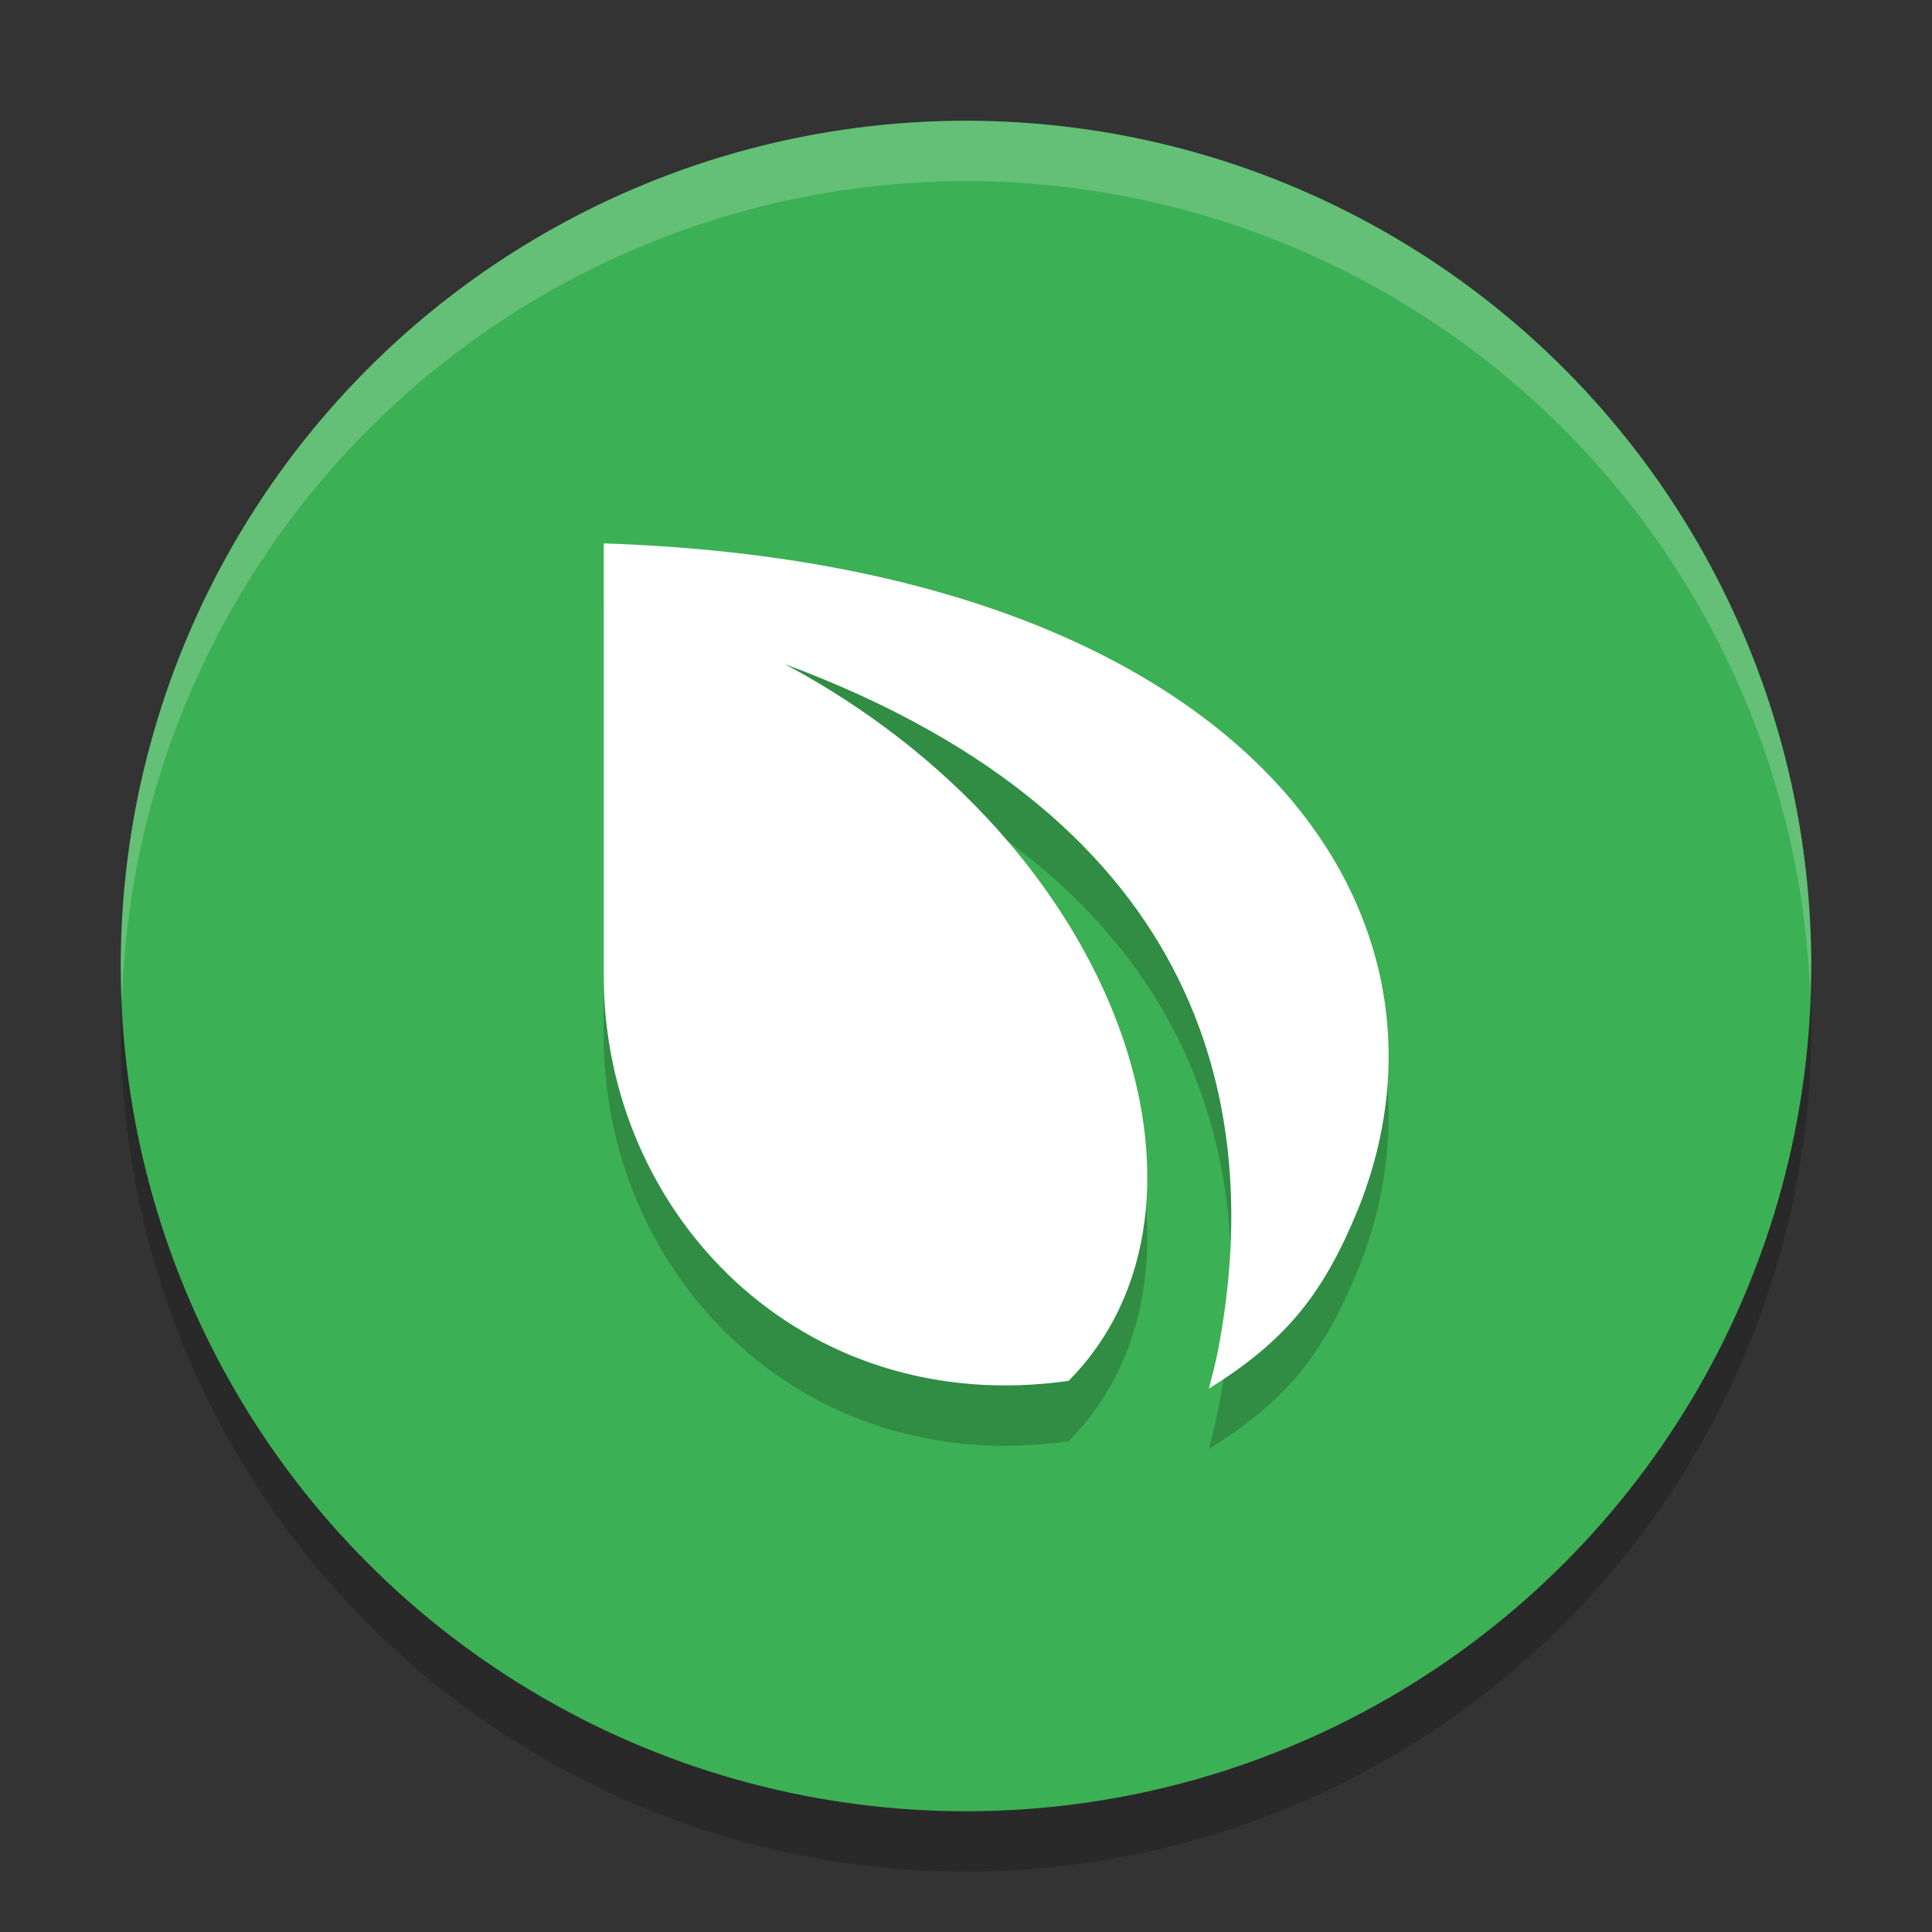
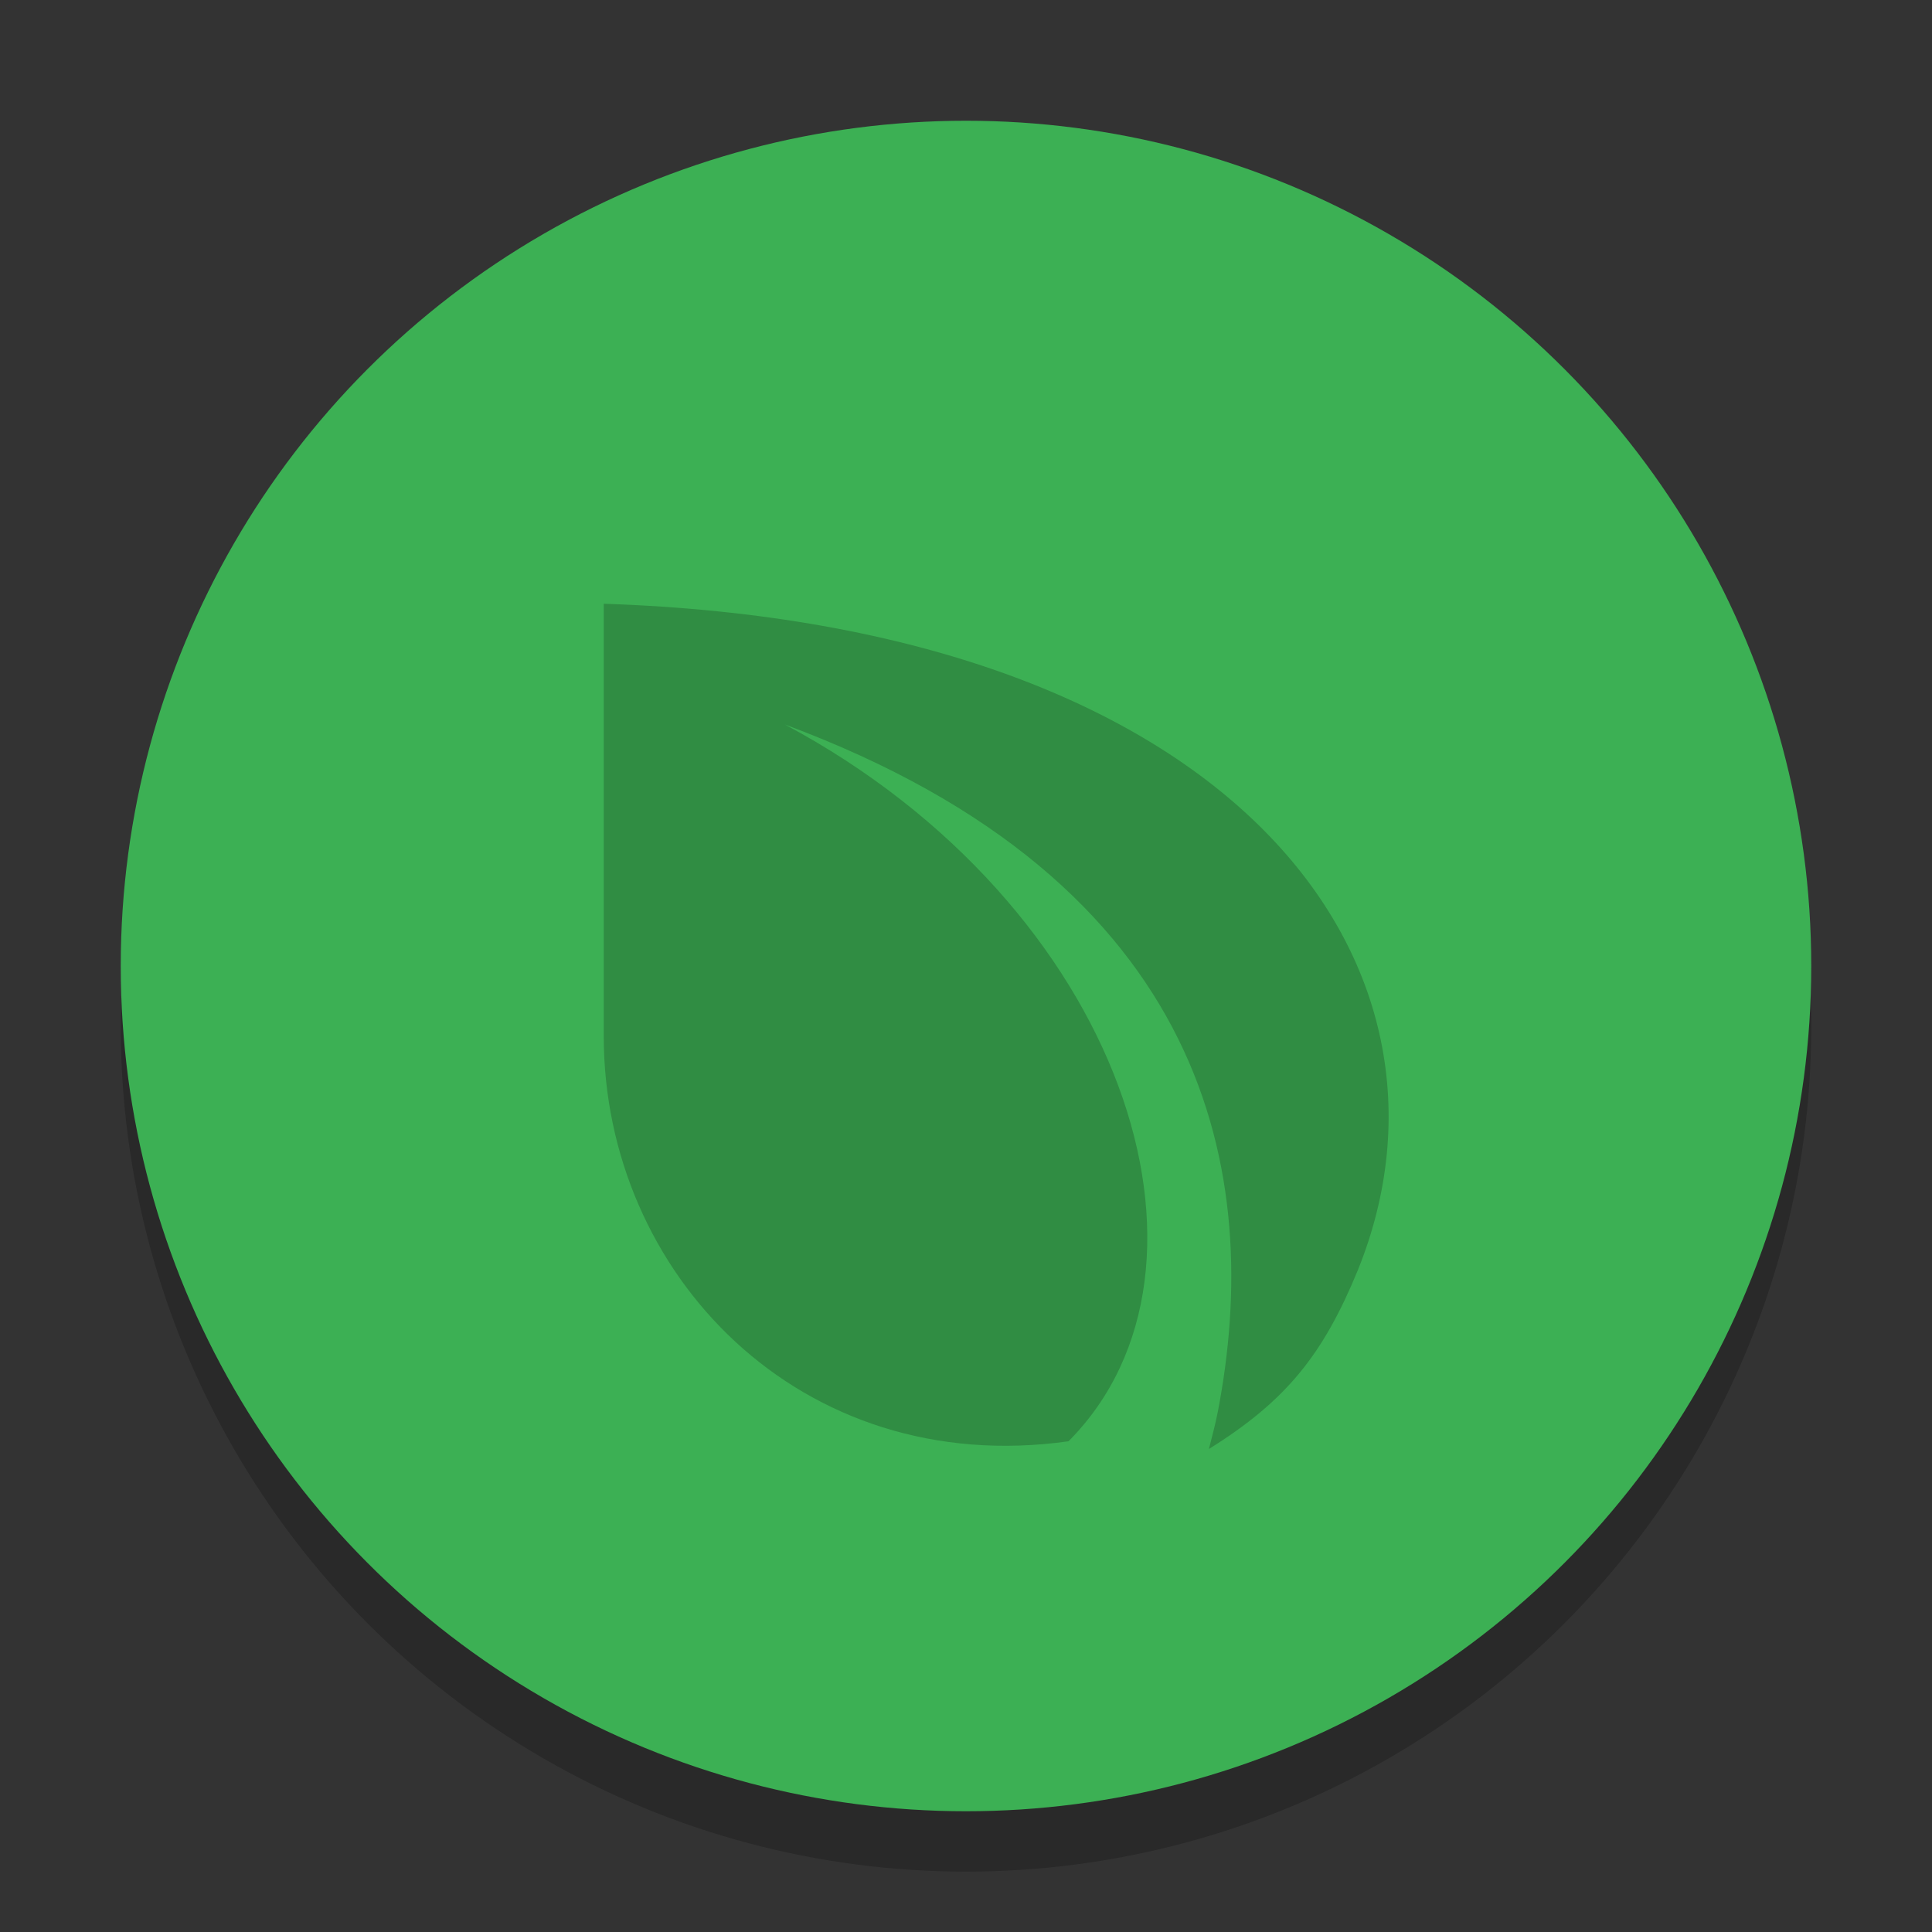
<svg xmlns="http://www.w3.org/2000/svg" width="32" height="32" version="1.1">
  <rect width="100%" height="100%" fill="#333333" stroke="none" />
  <circle style="opacity:0.2" cx="16" cy="17" r="14" />
  <circle style="fill:#3cb054" cx="16" cy="16" r="14" />
  <path style="opacity:0.2;fill-rule:evenodd" d="m 10,10 c 10.48,0.348 14.522,5.993 12.493,11.031 -0.575,1.402 -1.186,2.169 -2.47,2.969 0.052,-0.202 0.106,-0.405 0.147,-0.612 C 20.93,19.457 20.043,14.613 13,12 c 5.604,2.993 7.554,9 4.698,11.872 C 13.251,24.499 10,21.09 10,17.162 Z" />
-   <path style="fill:#ffffff;fill-rule:evenodd" d="m 10,9 c 10.48,0.348 14.522,5.993 12.493,11.031 -0.575,1.402 -1.186,2.169 -2.47,2.969 0.052,-0.202 0.106,-0.405 0.147,-0.612 C 20.93,18.457 20.043,13.613 13,11 c 5.604,2.993 7.554,9 4.698,11.872 C 13.251,23.499 10,20.09 10,16.162 Z" />
-   <path style="fill:#ffffff;fill-rule:evenodd;opacity:0.2" d="M 16 2 A 14 14 0 0 0 2 16 A 14 14 0 0 0 2.021 16.586 A 14 14 0 0 1 16 3 A 14 14 0 0 1 29.979 16.414 A 14 14 0 0 0 30 16 A 14 14 0 0 0 16 2 z" />
</svg>